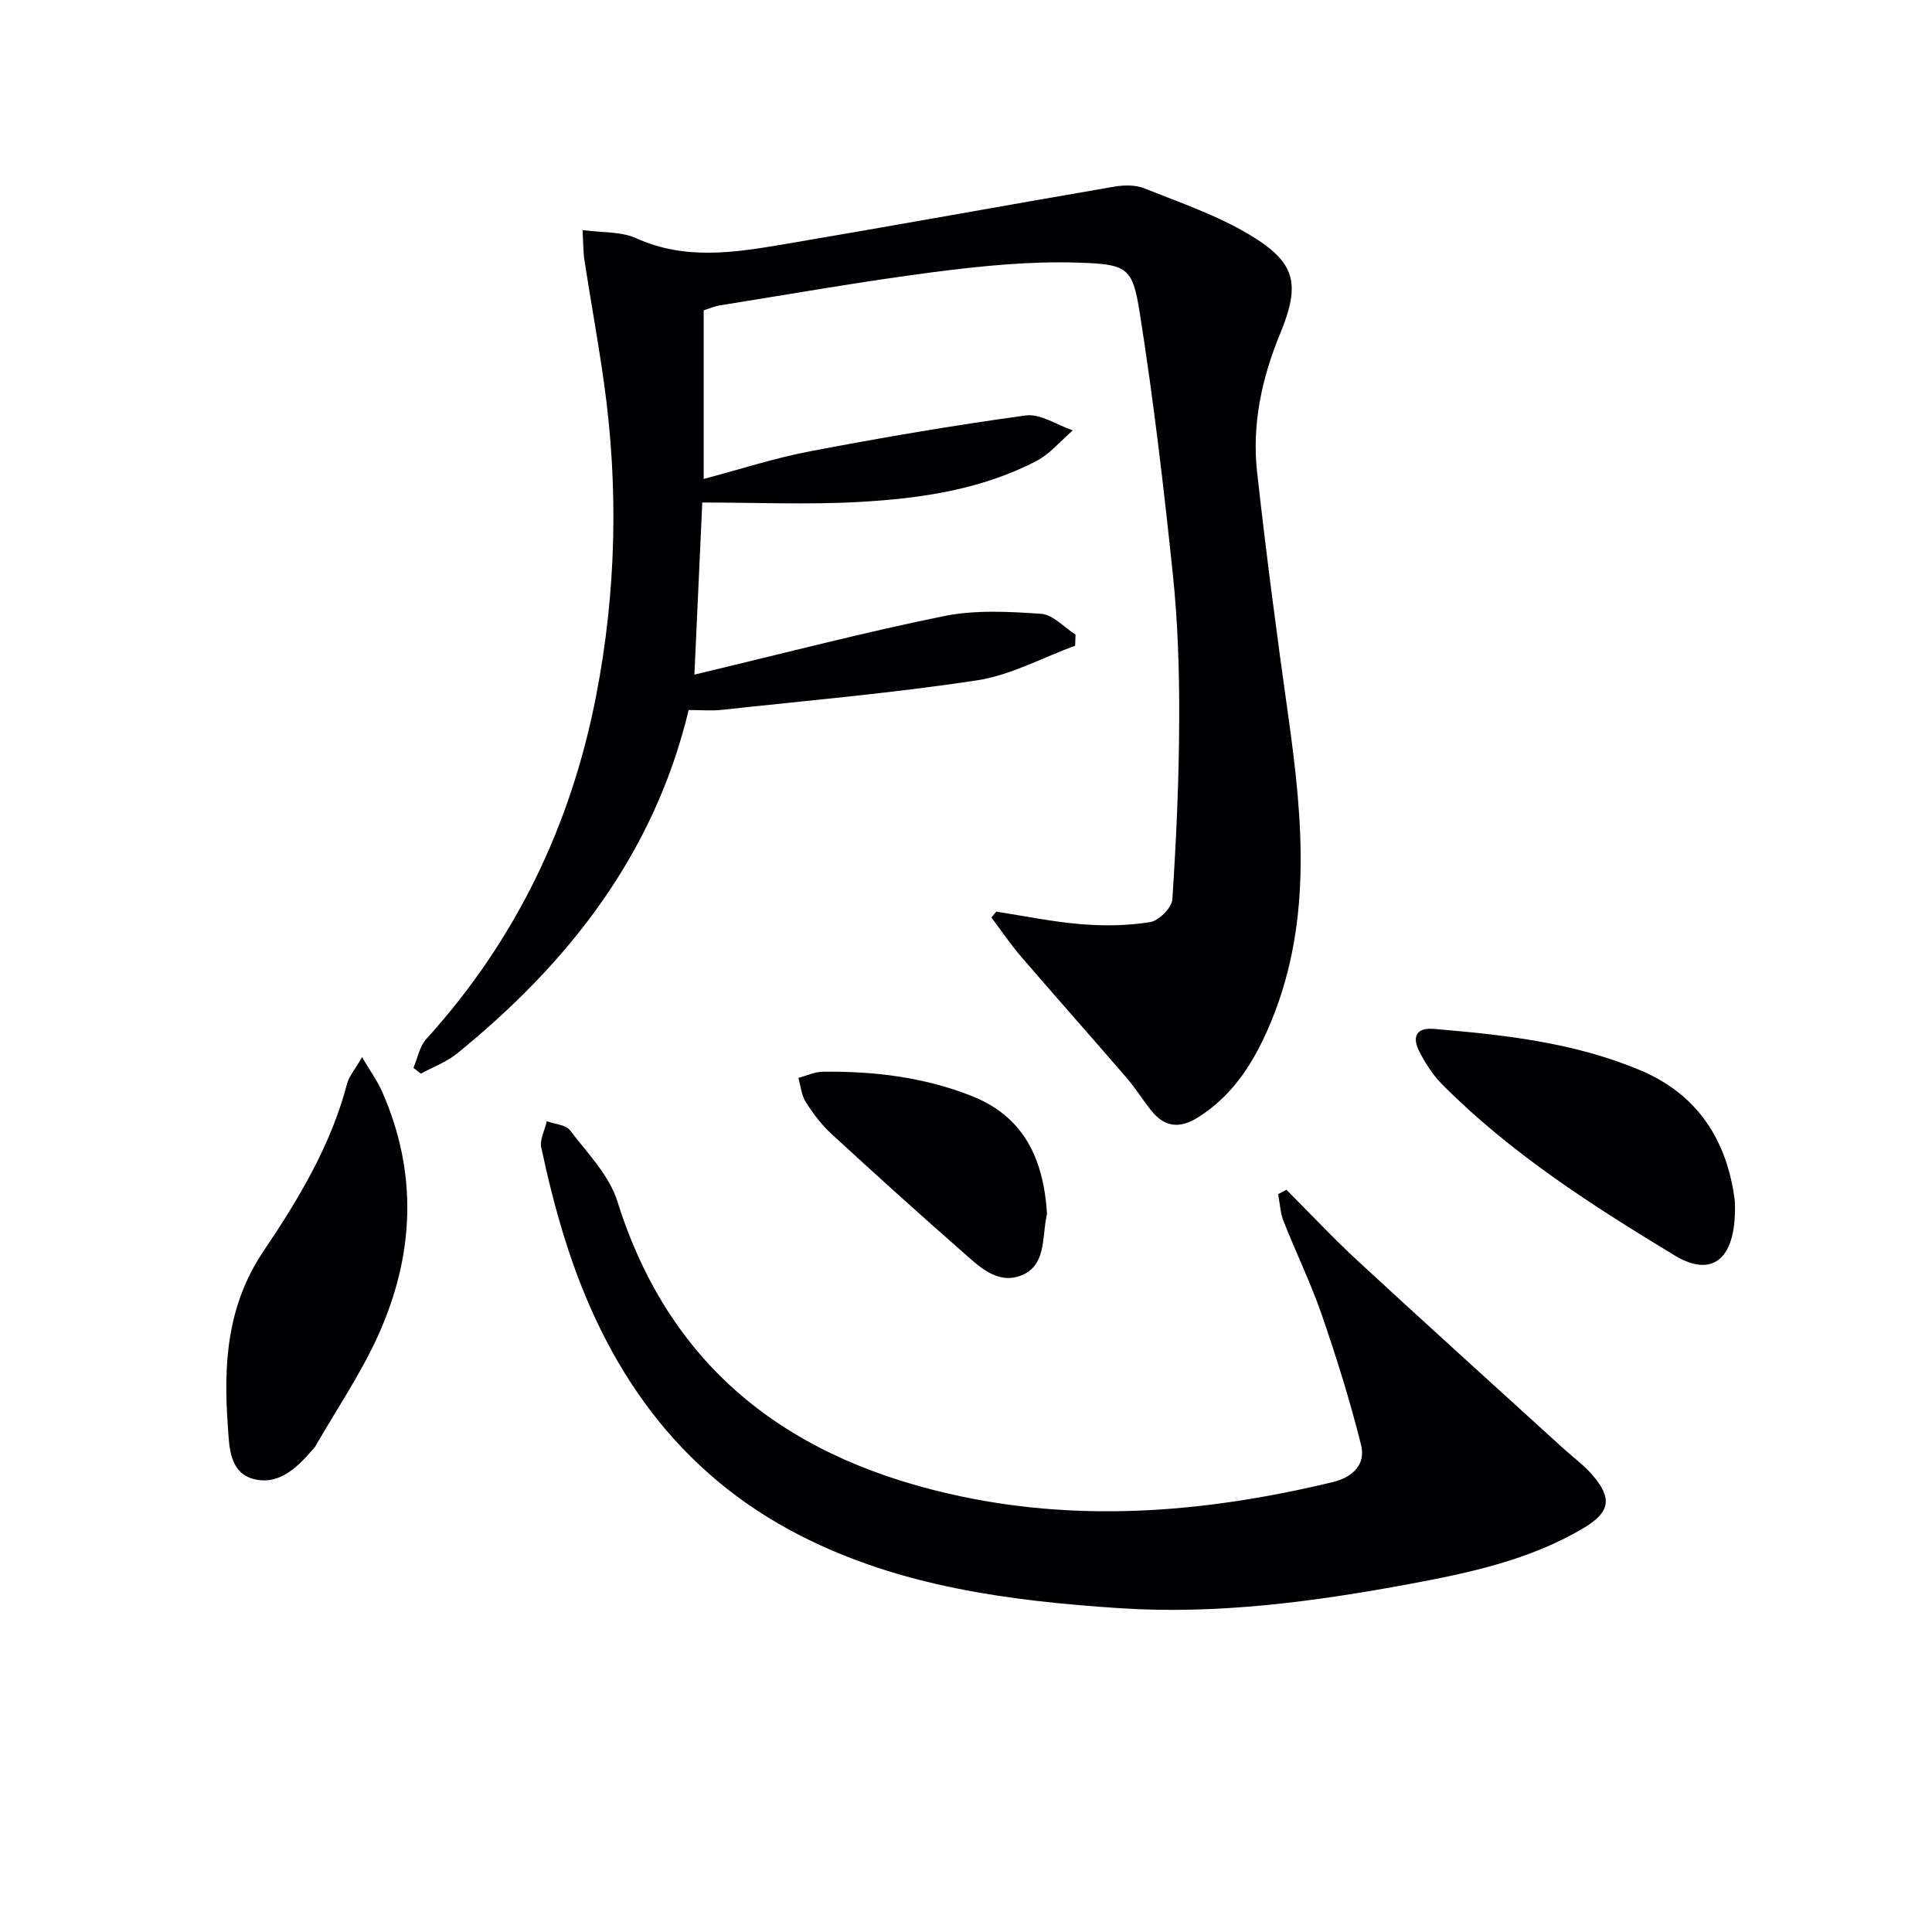
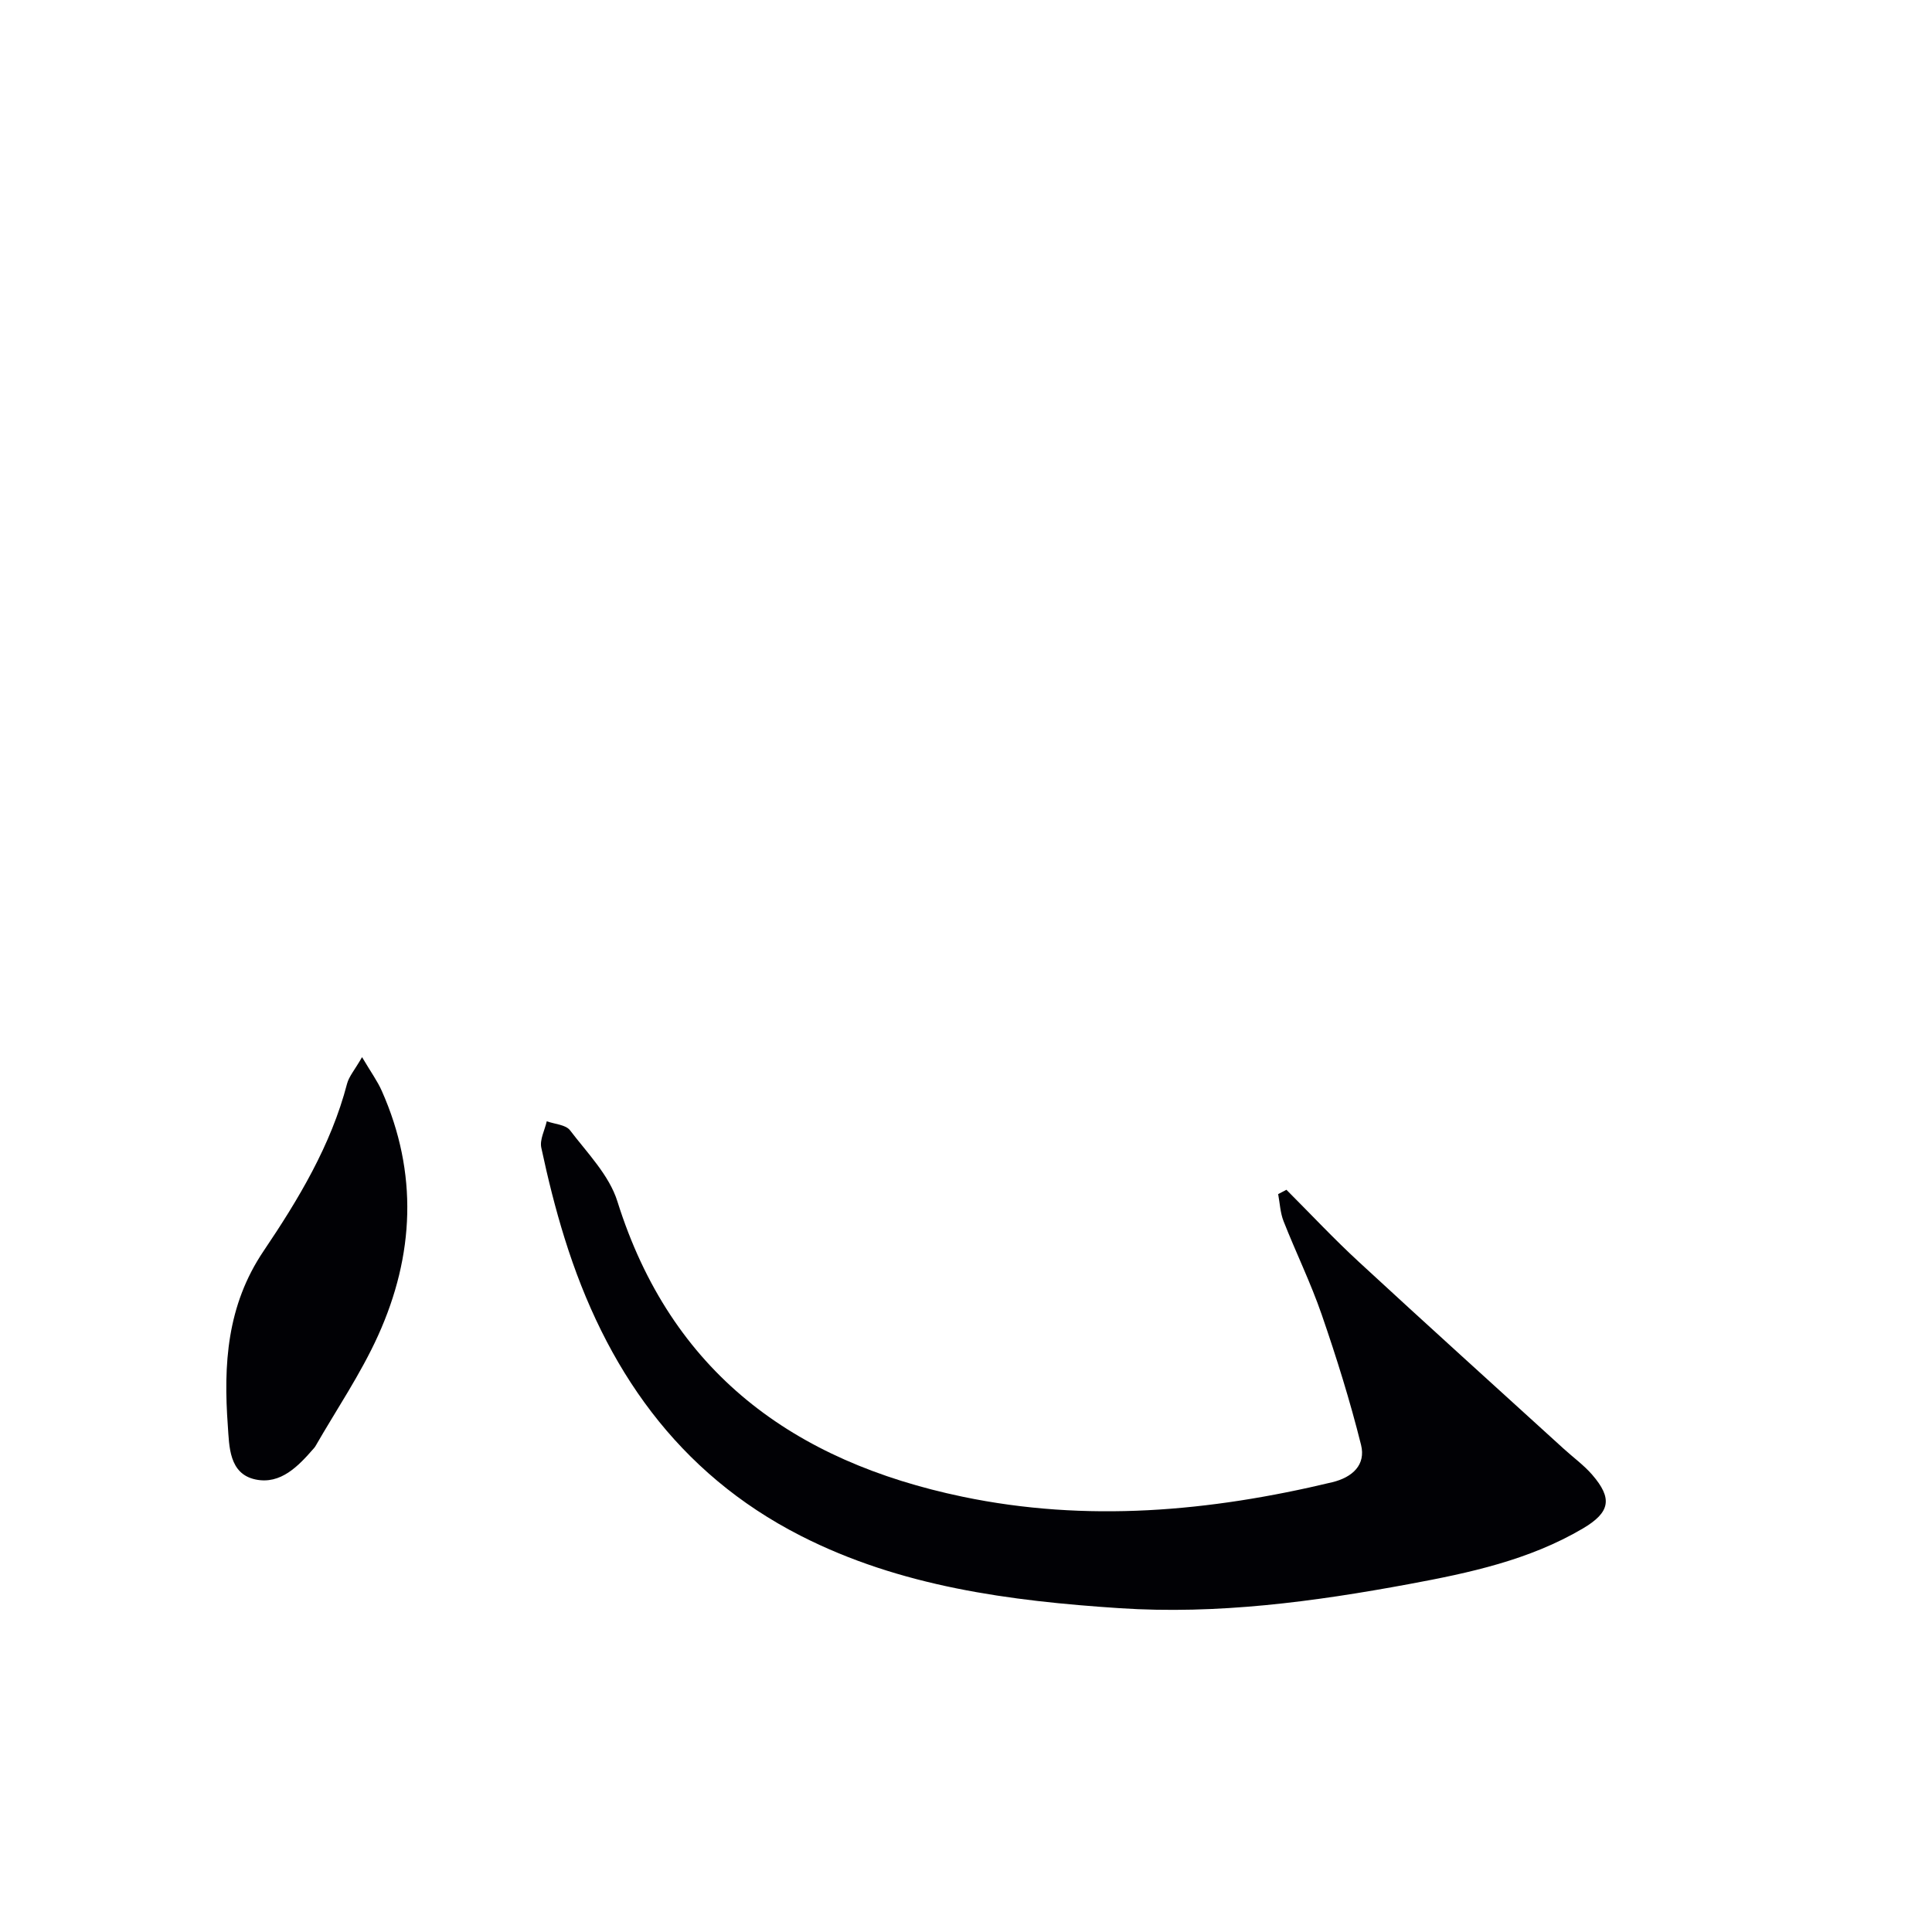
<svg xmlns="http://www.w3.org/2000/svg" enable-background="new 0 0 400 400" viewBox="0 0 400 400">
  <g fill="#010105">
-     <path d="m143.77 139.67c18.02-4.29 34.71-8.66 51.6-12.1 6.51-1.33 13.48-.95 20.18-.49 2.46.17 4.76 2.8 7.13 4.31-.03.77-.06 1.53-.09 2.3-6.75 2.46-13.32 6.1-20.28 7.16-17.54 2.67-35.25 4.2-52.91 6.12-2.13.23-4.3.03-6.82.03-7.14 29.8-24.82 52.33-47.93 71.1-2.19 1.78-5 2.81-7.52 4.19-.51-.4-1.02-.8-1.53-1.2.86-2.02 1.27-4.45 2.66-5.98 18.49-20.38 29.96-44.22 35.17-71.1 4.15-21.38 4.66-42.93 1.65-64.52-1.19-8.54-2.75-17.02-4.07-25.54-.27-1.76-.24-3.57-.4-6.32 4.11.57 7.98.28 11.08 1.68 10.21 4.64 20.51 2.97 30.8 1.23 22.74-3.85 45.43-7.98 68.16-11.89 2.02-.35 4.39-.4 6.23.33 7.38 2.95 15.03 5.56 21.8 9.6 9.57 5.72 10.64 10.11 6.38 20.45-3.82 9.26-5.89 18.81-4.79 28.73 1.87 16.83 4.08 33.63 6.44 50.39 3.11 22.07 5.1 44-4.33 65.21-3.23 7.27-7.44 13.66-14.39 18.01-3.79 2.37-6.88 1.99-9.61-1.41-1.77-2.2-3.26-4.63-5.1-6.77-7.27-8.44-14.67-16.76-21.93-25.2-2.18-2.54-4.07-5.34-6.09-8.02.33-.41.66-.82 1-1.23 5.84.9 11.66 2.12 17.53 2.6 4.75.39 9.65.33 14.34-.43 1.8-.29 4.47-2.96 4.59-4.69.82-12.4 1.38-24.84 1.42-37.26.04-9.96-.27-19.98-1.3-29.89-1.89-18.15-4.02-36.3-6.87-54.31-1.51-9.5-2.51-10.09-13.28-10.4-9.75-.28-19.61.72-29.32 1.97-14.81 1.92-29.53 4.53-44.29 6.89-1.13.18-2.21.66-3.39 1.03v34.91c7.43-1.96 14.65-4.32 22.06-5.73 14.8-2.82 29.67-5.38 44.6-7.41 3.06-.42 6.5 1.99 9.77 3.09-2.51 2.15-4.73 4.87-7.59 6.36-11.42 5.93-23.98 7.74-36.59 8.45-10.61.6-21.27.12-32.54.12-.57 12.18-1.07 23.2-1.63 35.63z" />
    <path d="m266.34 246.33c5 5 9.84 10.18 15.04 14.97 14.04 12.97 28.24 25.78 42.37 38.65 1.96 1.79 4.15 3.37 5.88 5.36 4.27 4.93 3.77 7.79-1.92 11.15-11.08 6.53-23.48 9.19-35.89 11.49-19.81 3.68-39.8 6.34-60 5.01-22.76-1.5-45.4-4.46-66.06-15-25.52-13.01-40.5-34.76-48.85-61.54-1.93-6.17-3.49-12.48-4.84-18.8-.36-1.67.72-3.64 1.13-5.47 1.64.59 3.93.7 4.82 1.87 3.58 4.7 8.1 9.29 9.8 14.7 11.12 35.45 36.5 53.85 71.43 61.15 25.74 5.38 51.23 3.09 76.57-2.99 4.23-1.02 6.99-3.63 5.97-7.73-2.27-9.1-5.08-18.09-8.14-26.96-2.27-6.58-5.35-12.87-7.9-19.35-.69-1.75-.77-3.73-1.12-5.61.56-.3 1.14-.6 1.71-.9z" />
    <path d="m74.96 218.87c1.85 3.13 3.19 4.96 4.09 7 7.54 16.98 6.75 34.02-.77 50.64-3.61 7.97-8.6 15.3-12.98 22.92-.08.14-.19.27-.3.4-3.22 3.71-6.88 7.57-12.09 6.48-5.52-1.16-5.44-6.88-5.74-11.08-.92-12.67-.22-24.93 7.41-36.23 7.21-10.69 13.94-21.86 17.27-34.61.39-1.51 1.55-2.81 3.11-5.52z" />
-     <path d="m359.18 248.64c.5 12.15-4.66 16-12.43 11.3-17.07-10.33-33.91-21.1-48.1-35.36-1.95-1.96-3.53-4.41-4.8-6.88-1.44-2.8-.85-5 2.97-4.68 14.57 1.22 29.03 2.8 42.75 8.55 13.37 5.6 18.28 16.45 19.61 27.07z" />
-     <path d="m216.78 251.3c.04-.16-.08.32-.17.81-.84 4.45-.13 10.08-5.31 12.01-4.93 1.83-8.71-2.02-12.13-5.03-9.12-8-18.12-16.13-27.04-24.34-2.05-1.89-3.8-4.21-5.3-6.58-.9-1.42-1.05-3.32-1.53-5 1.68-.45 3.35-1.26 5.04-1.28 10.52-.13 20.83 1.09 30.74 4.98 10.86 4.27 14.95 12.92 15.7 24.43z" />
  </g>
</svg>